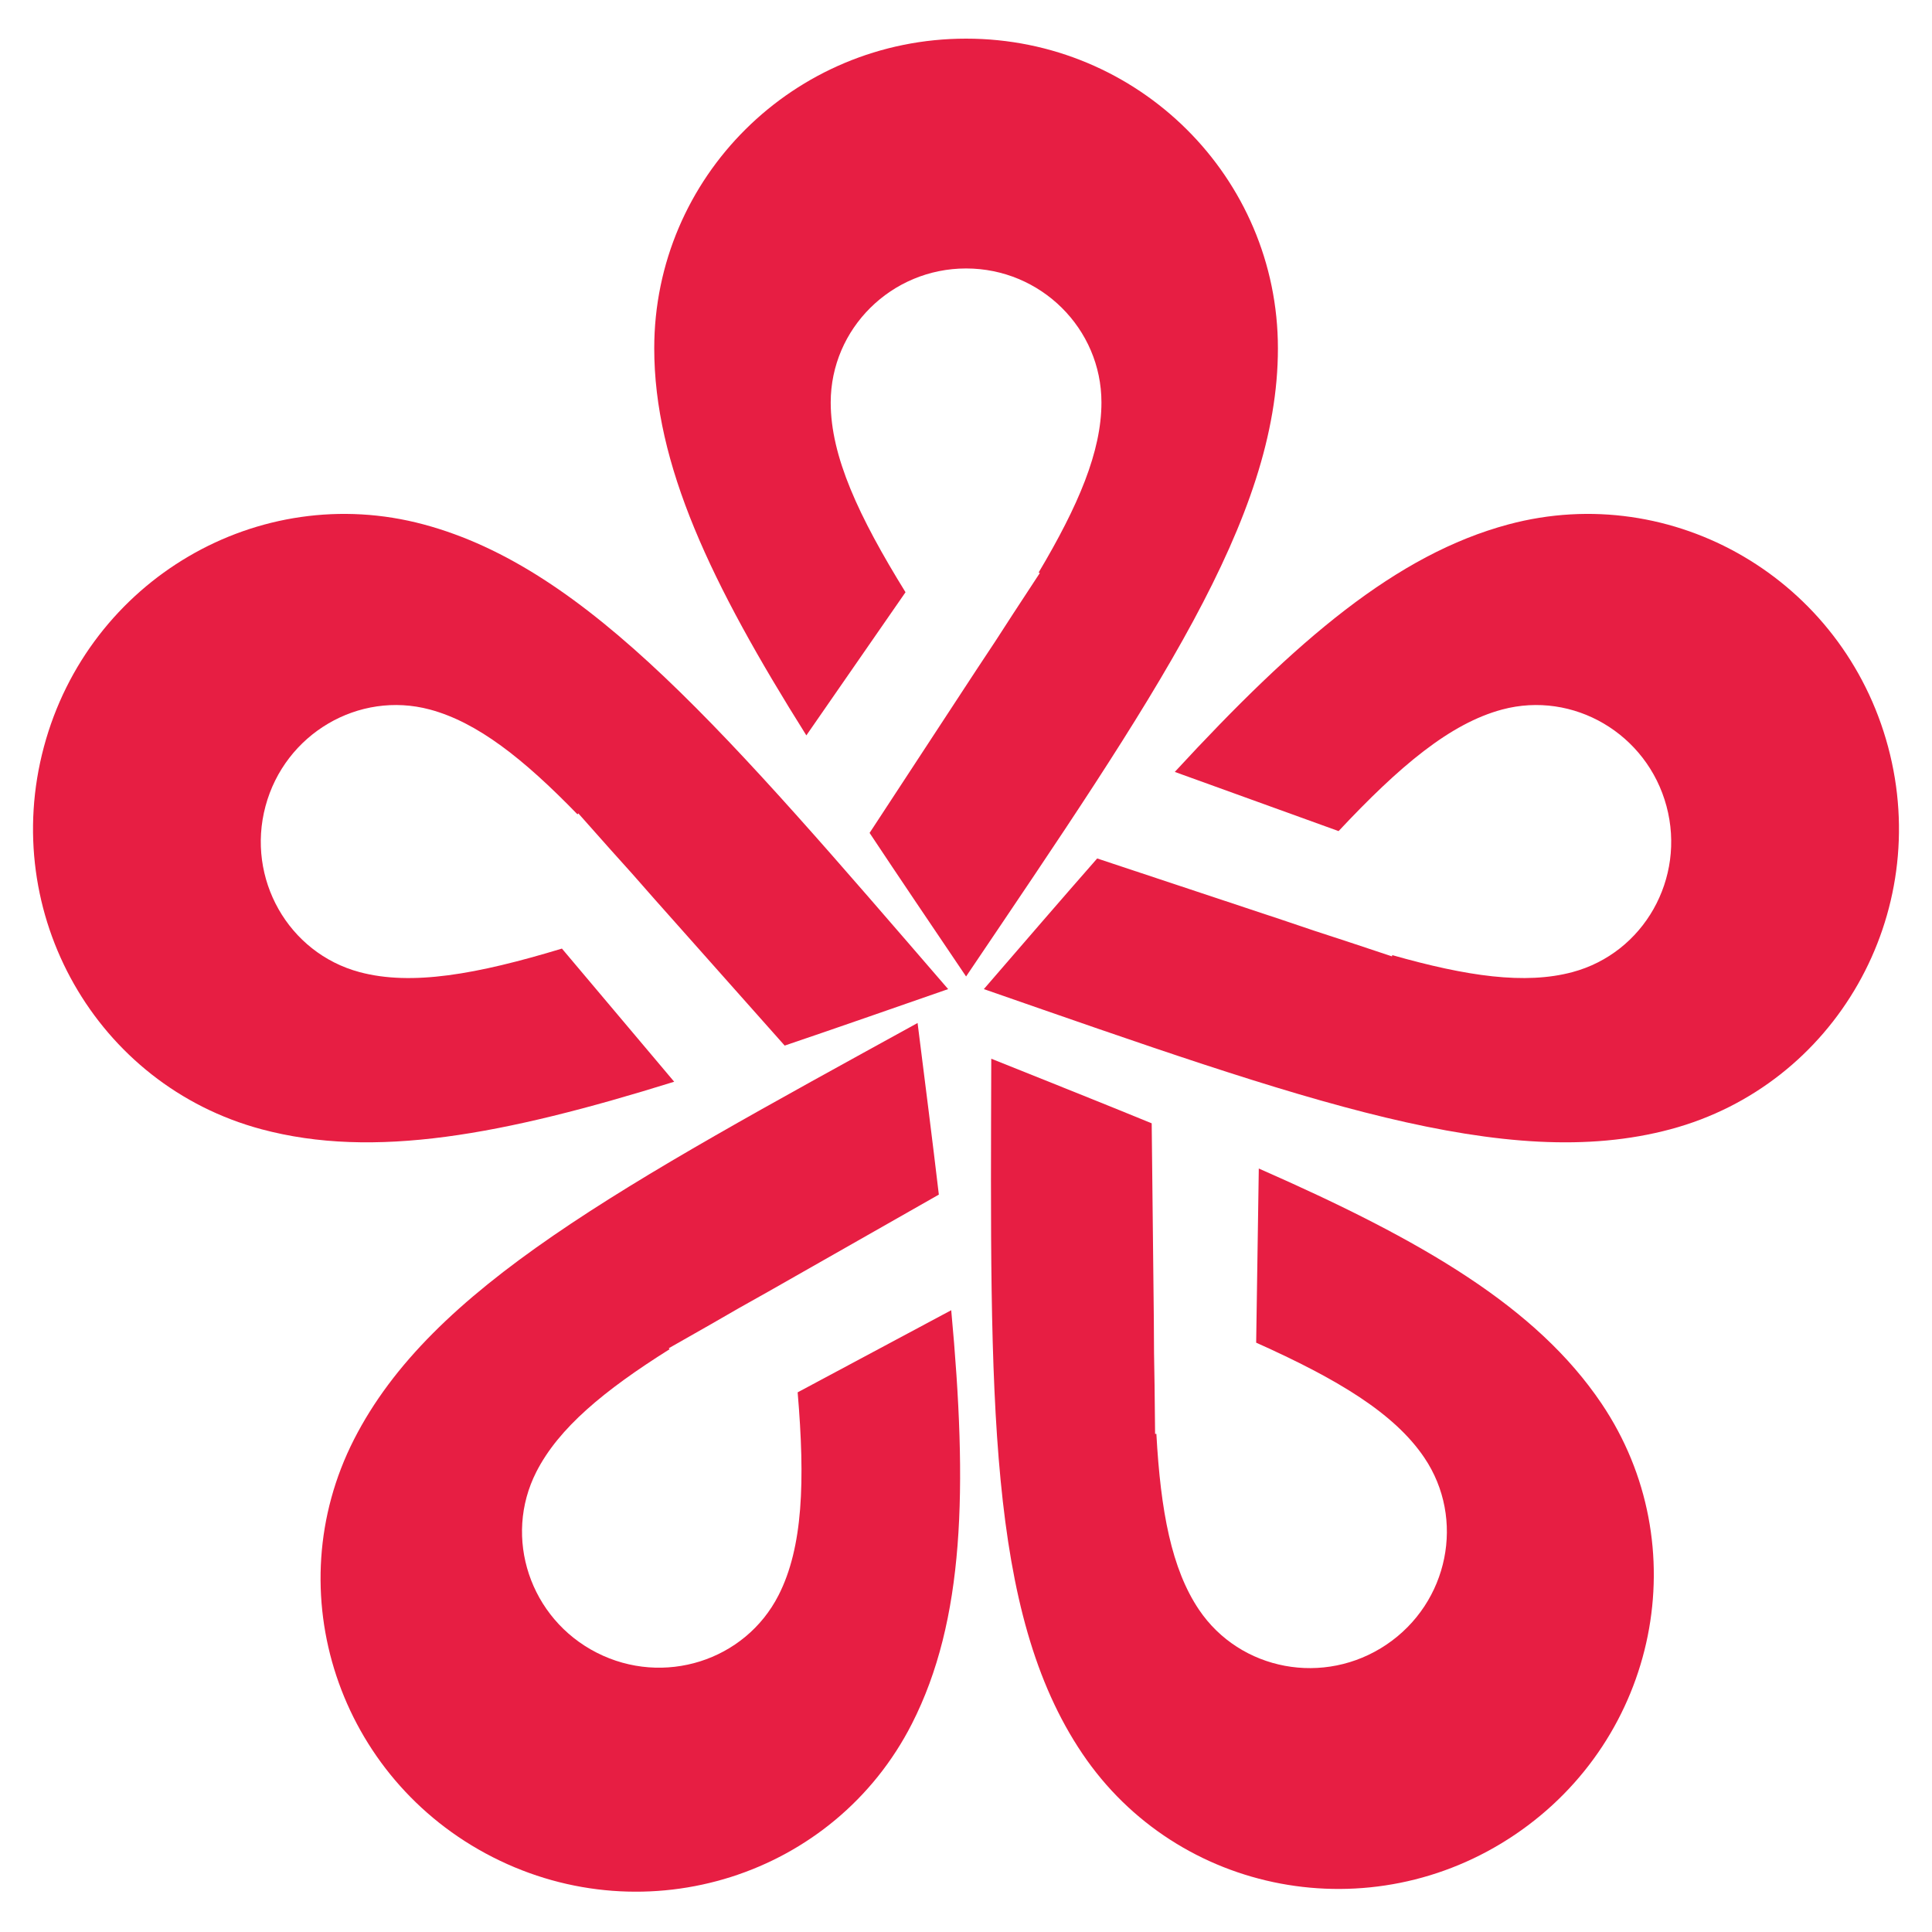
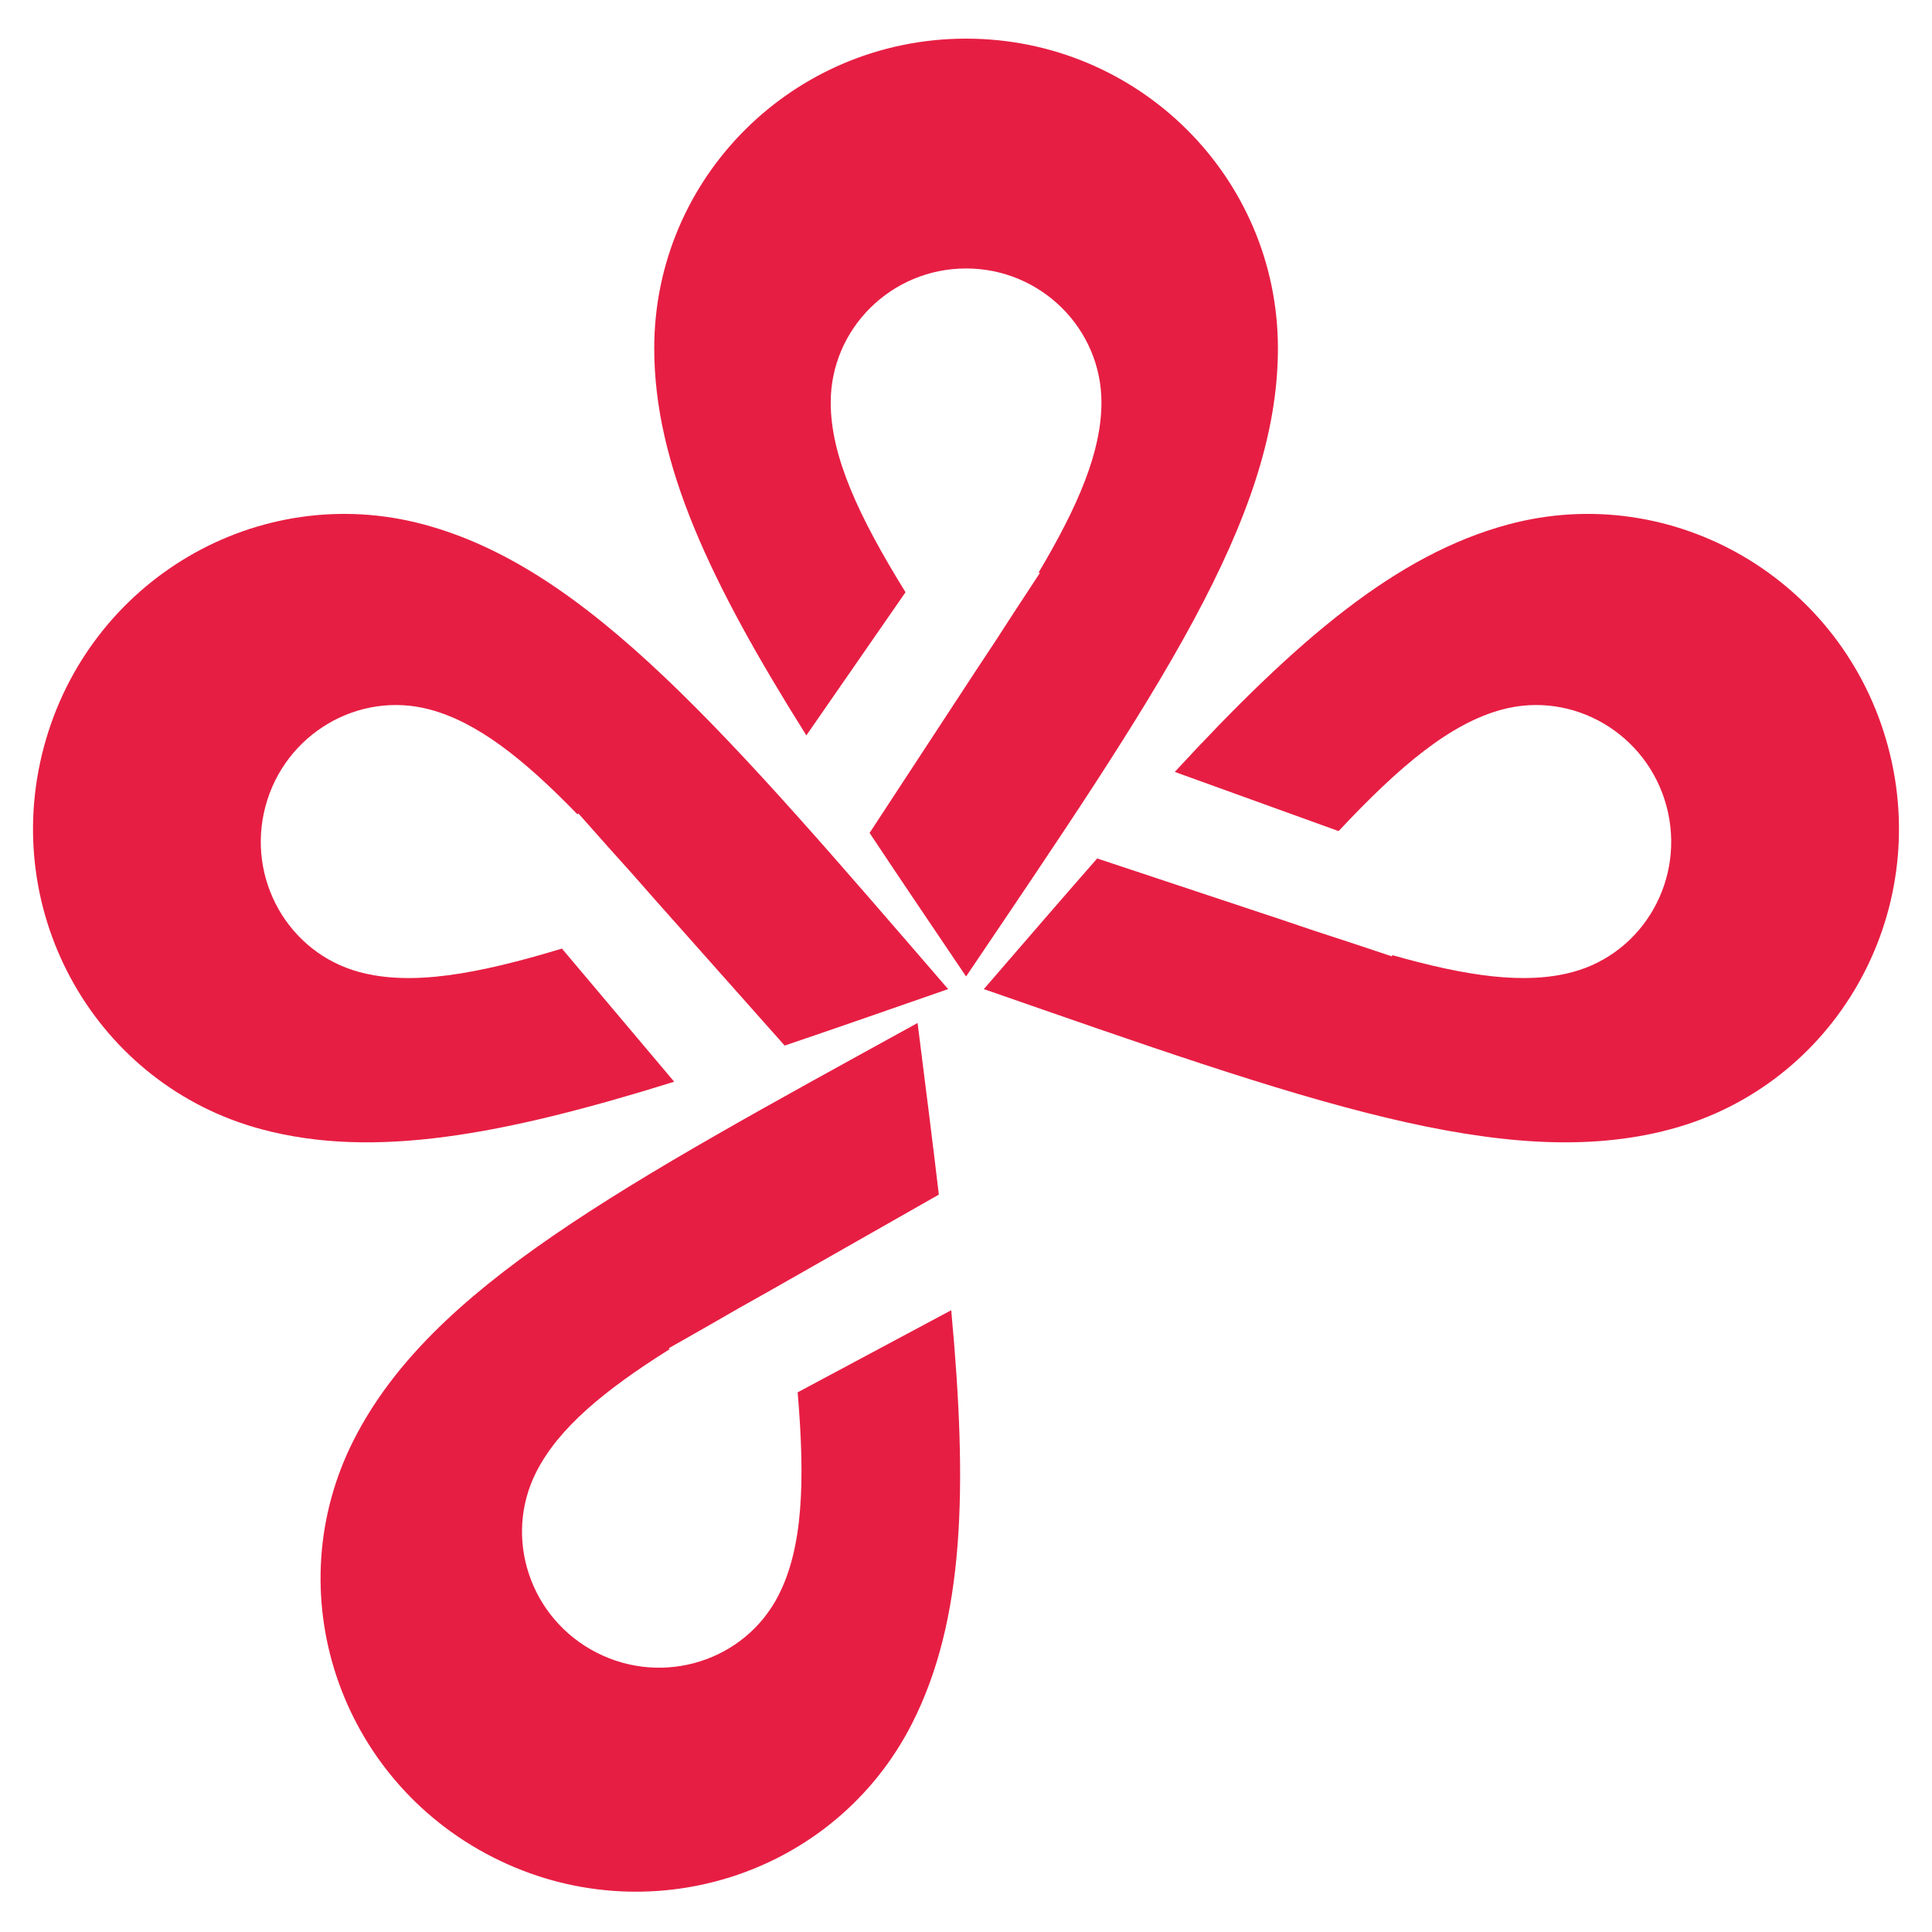
<svg xmlns="http://www.w3.org/2000/svg" width="150px" height="150px" viewBox="0 0 150 150" version="1.1">
  <title>source</title>
  <g id="source" stroke="none" stroke-width="1" fill="none" fill-rule="evenodd">
    <g id="Group-2" transform="translate(-2.882, 3)" fill="#E71E43" fill-rule="nonzero">
      <path d="M77.888,0 C91.268,0 102.099,10.761 102.099,24.044 C102.099,37.32 92.627,50.978 77.888,72.813 C75.209,68.844 72.703,65.144 70.397,61.668 L78.685,49.015 C79.706,47.485 80.663,46.031 81.547,44.644 L83.613,41.49 L83.523,41.446 C86.6,36.268 88.398,32.063 88.398,28.247 C88.398,22.51 83.685,17.843 77.888,17.843 C72.092,17.843 67.378,22.51 67.378,28.249 C67.378,32.434 69.544,37.087 73.186,42.981 L65.487,54.095 C58.054,42.269 53.677,33.068 53.677,24.044 C53.677,10.761 64.509,0 77.888,0 Z" id="Combined-Shape-Copy" />
      <path d="M114.37,28.047 C127.804,28.047 138.679,38.789 138.679,52.047 C138.679,65.299 129.168,78.933 114.37,100.728 C111.68,96.766 109.165,93.074 106.85,89.604 L115.212,76.91 C116.218,75.411 117.162,73.984 118.036,72.622 L120.118,69.462 L120.028,69.418 C123.117,64.249 124.923,60.052 124.923,56.243 C124.923,50.517 120.19,45.858 114.37,45.858 C108.551,45.858 103.818,50.517 103.818,56.245 C103.818,60.422 105.992,65.067 109.649,70.95 L101.919,82.044 C94.457,70.24 90.062,61.055 90.062,52.047 C90.062,38.789 100.937,28.047 114.37,28.047 Z" id="Combined-Shape-Copy-2" transform="translate(114.37, 64.388) rotate(-285) translate(-114.37, -64.388) " />
-       <path d="M100.165,72.984 C113.598,72.984 124.473,83.726 124.473,96.984 C124.473,110.236 114.962,123.87 100.165,145.665 C97.475,141.703 94.959,138.011 92.644,134.542 L101.006,121.848 C102.013,120.348 102.957,118.921 103.83,117.559 L105.912,114.399 L105.822,114.355 C108.911,109.186 110.717,104.989 110.717,101.18 C110.717,95.454 105.984,90.795 100.165,90.795 C94.345,90.795 89.612,95.454 89.612,101.182 C89.612,105.359 91.787,110.004 95.443,115.887 L87.713,126.982 C80.251,115.177 75.856,105.992 75.856,96.984 C75.856,83.726 86.731,72.984 100.165,72.984 Z" id="Combined-Shape-Copy-4" transform="translate(100.165, 109.325) rotate(-214) translate(-100.165, -109.325) " />
      <path d="M57.625,72.463 C71.058,72.463 81.933,83.205 81.933,96.463 C81.933,109.715 72.423,123.349 57.625,145.144 C54.935,141.182 52.42,137.49 50.105,134.021 L58.466,121.327 C59.473,119.827 60.417,118.4 61.291,117.038 L63.372,113.878 L63.282,113.834 C66.371,108.665 68.177,104.468 68.177,100.659 C68.177,94.933 63.445,90.274 57.625,90.274 C51.805,90.274 47.073,94.933 47.073,100.661 C47.073,104.838 49.247,109.483 52.903,115.366 L45.174,126.46 C37.711,114.656 33.317,105.471 33.317,96.463 C33.317,83.205 44.192,72.463 57.625,72.463 Z" id="Combined-Shape-Copy-5" transform="translate(57.625, 108.804) rotate(-153) translate(-57.625, -108.804) " />
      <path d="M41.394,28.047 C54.827,28.047 65.702,38.789 65.702,52.047 C65.702,65.299 56.191,78.933 41.394,100.728 C38.704,96.766 36.188,93.074 33.873,89.604 L42.235,76.91 C43.242,75.411 44.186,73.984 45.059,72.622 L47.141,69.462 L47.051,69.418 C50.14,64.249 51.946,60.052 51.946,56.243 C51.946,50.517 47.213,45.858 41.394,45.858 C35.574,45.858 30.841,50.517 30.841,56.245 C30.841,60.422 33.016,65.067 36.672,70.95 L28.942,82.044 C21.48,70.24 17.085,61.055 17.085,52.047 C17.085,38.789 27.96,28.047 41.394,28.047 Z" id="Combined-Shape-Copy-3" transform="translate(41.394, 64.388) scale(-1, -1) rotate(-255) translate(-41.394, -64.388) " />
    </g>
  </g>
</svg>